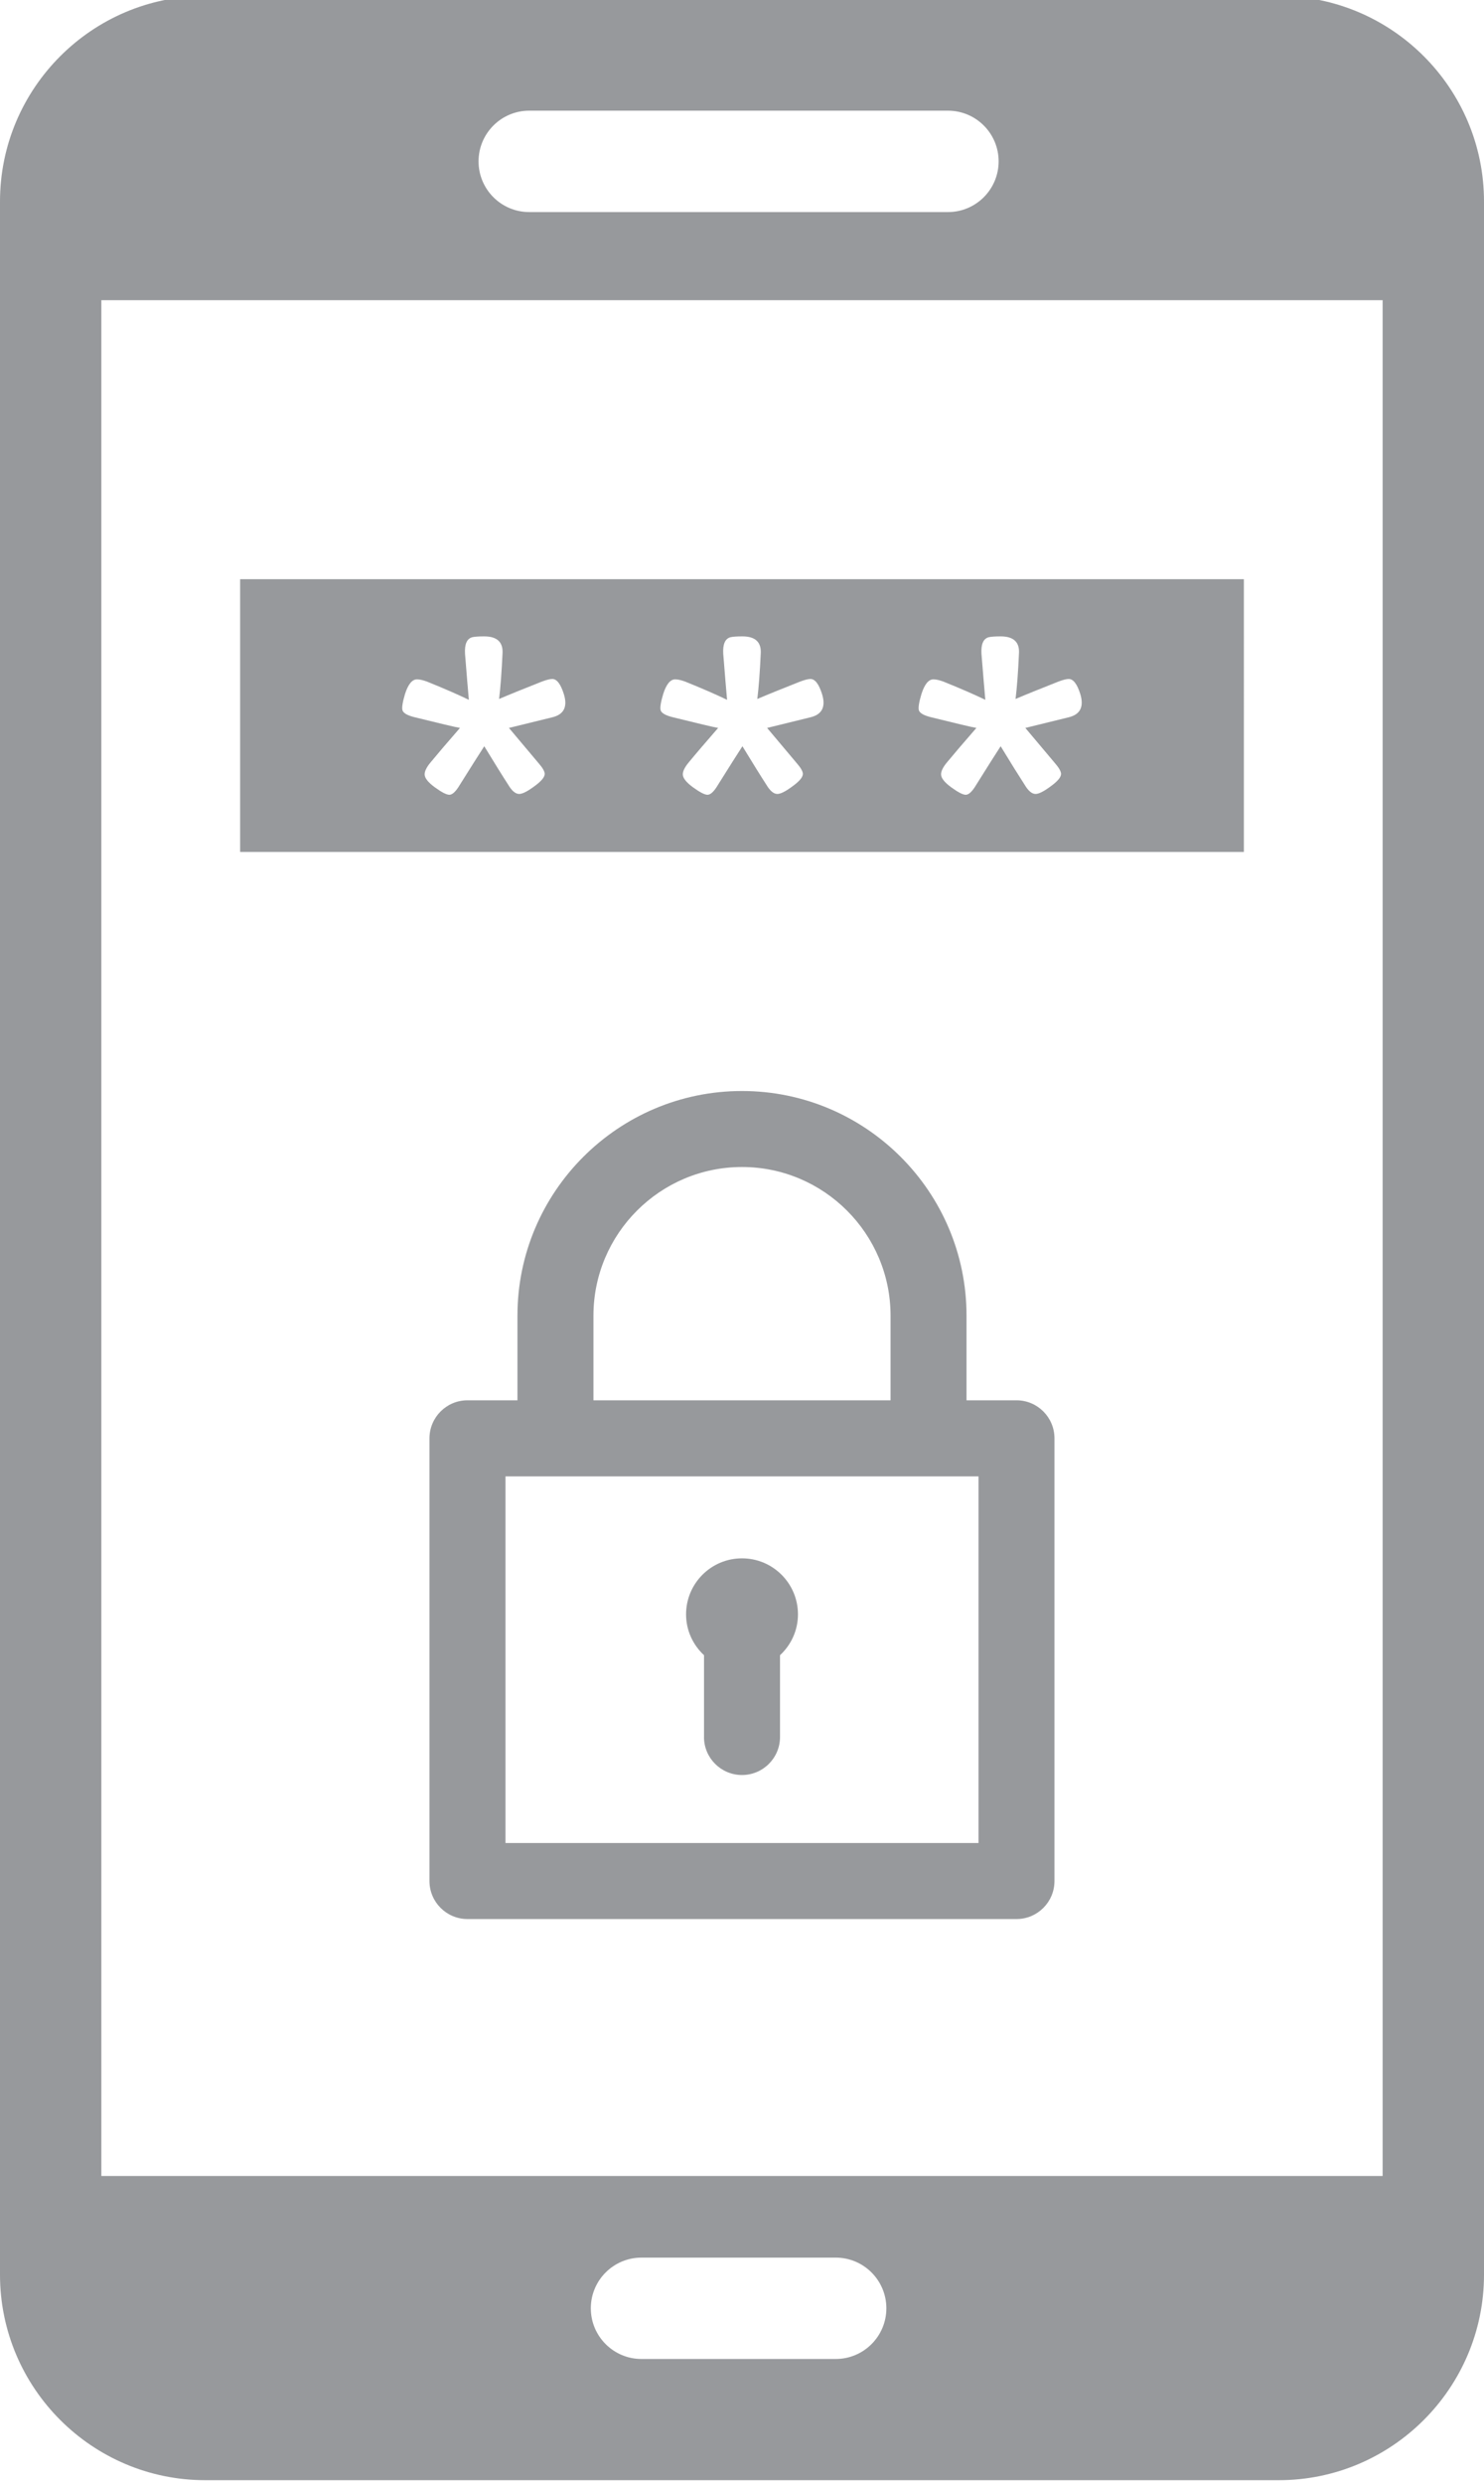
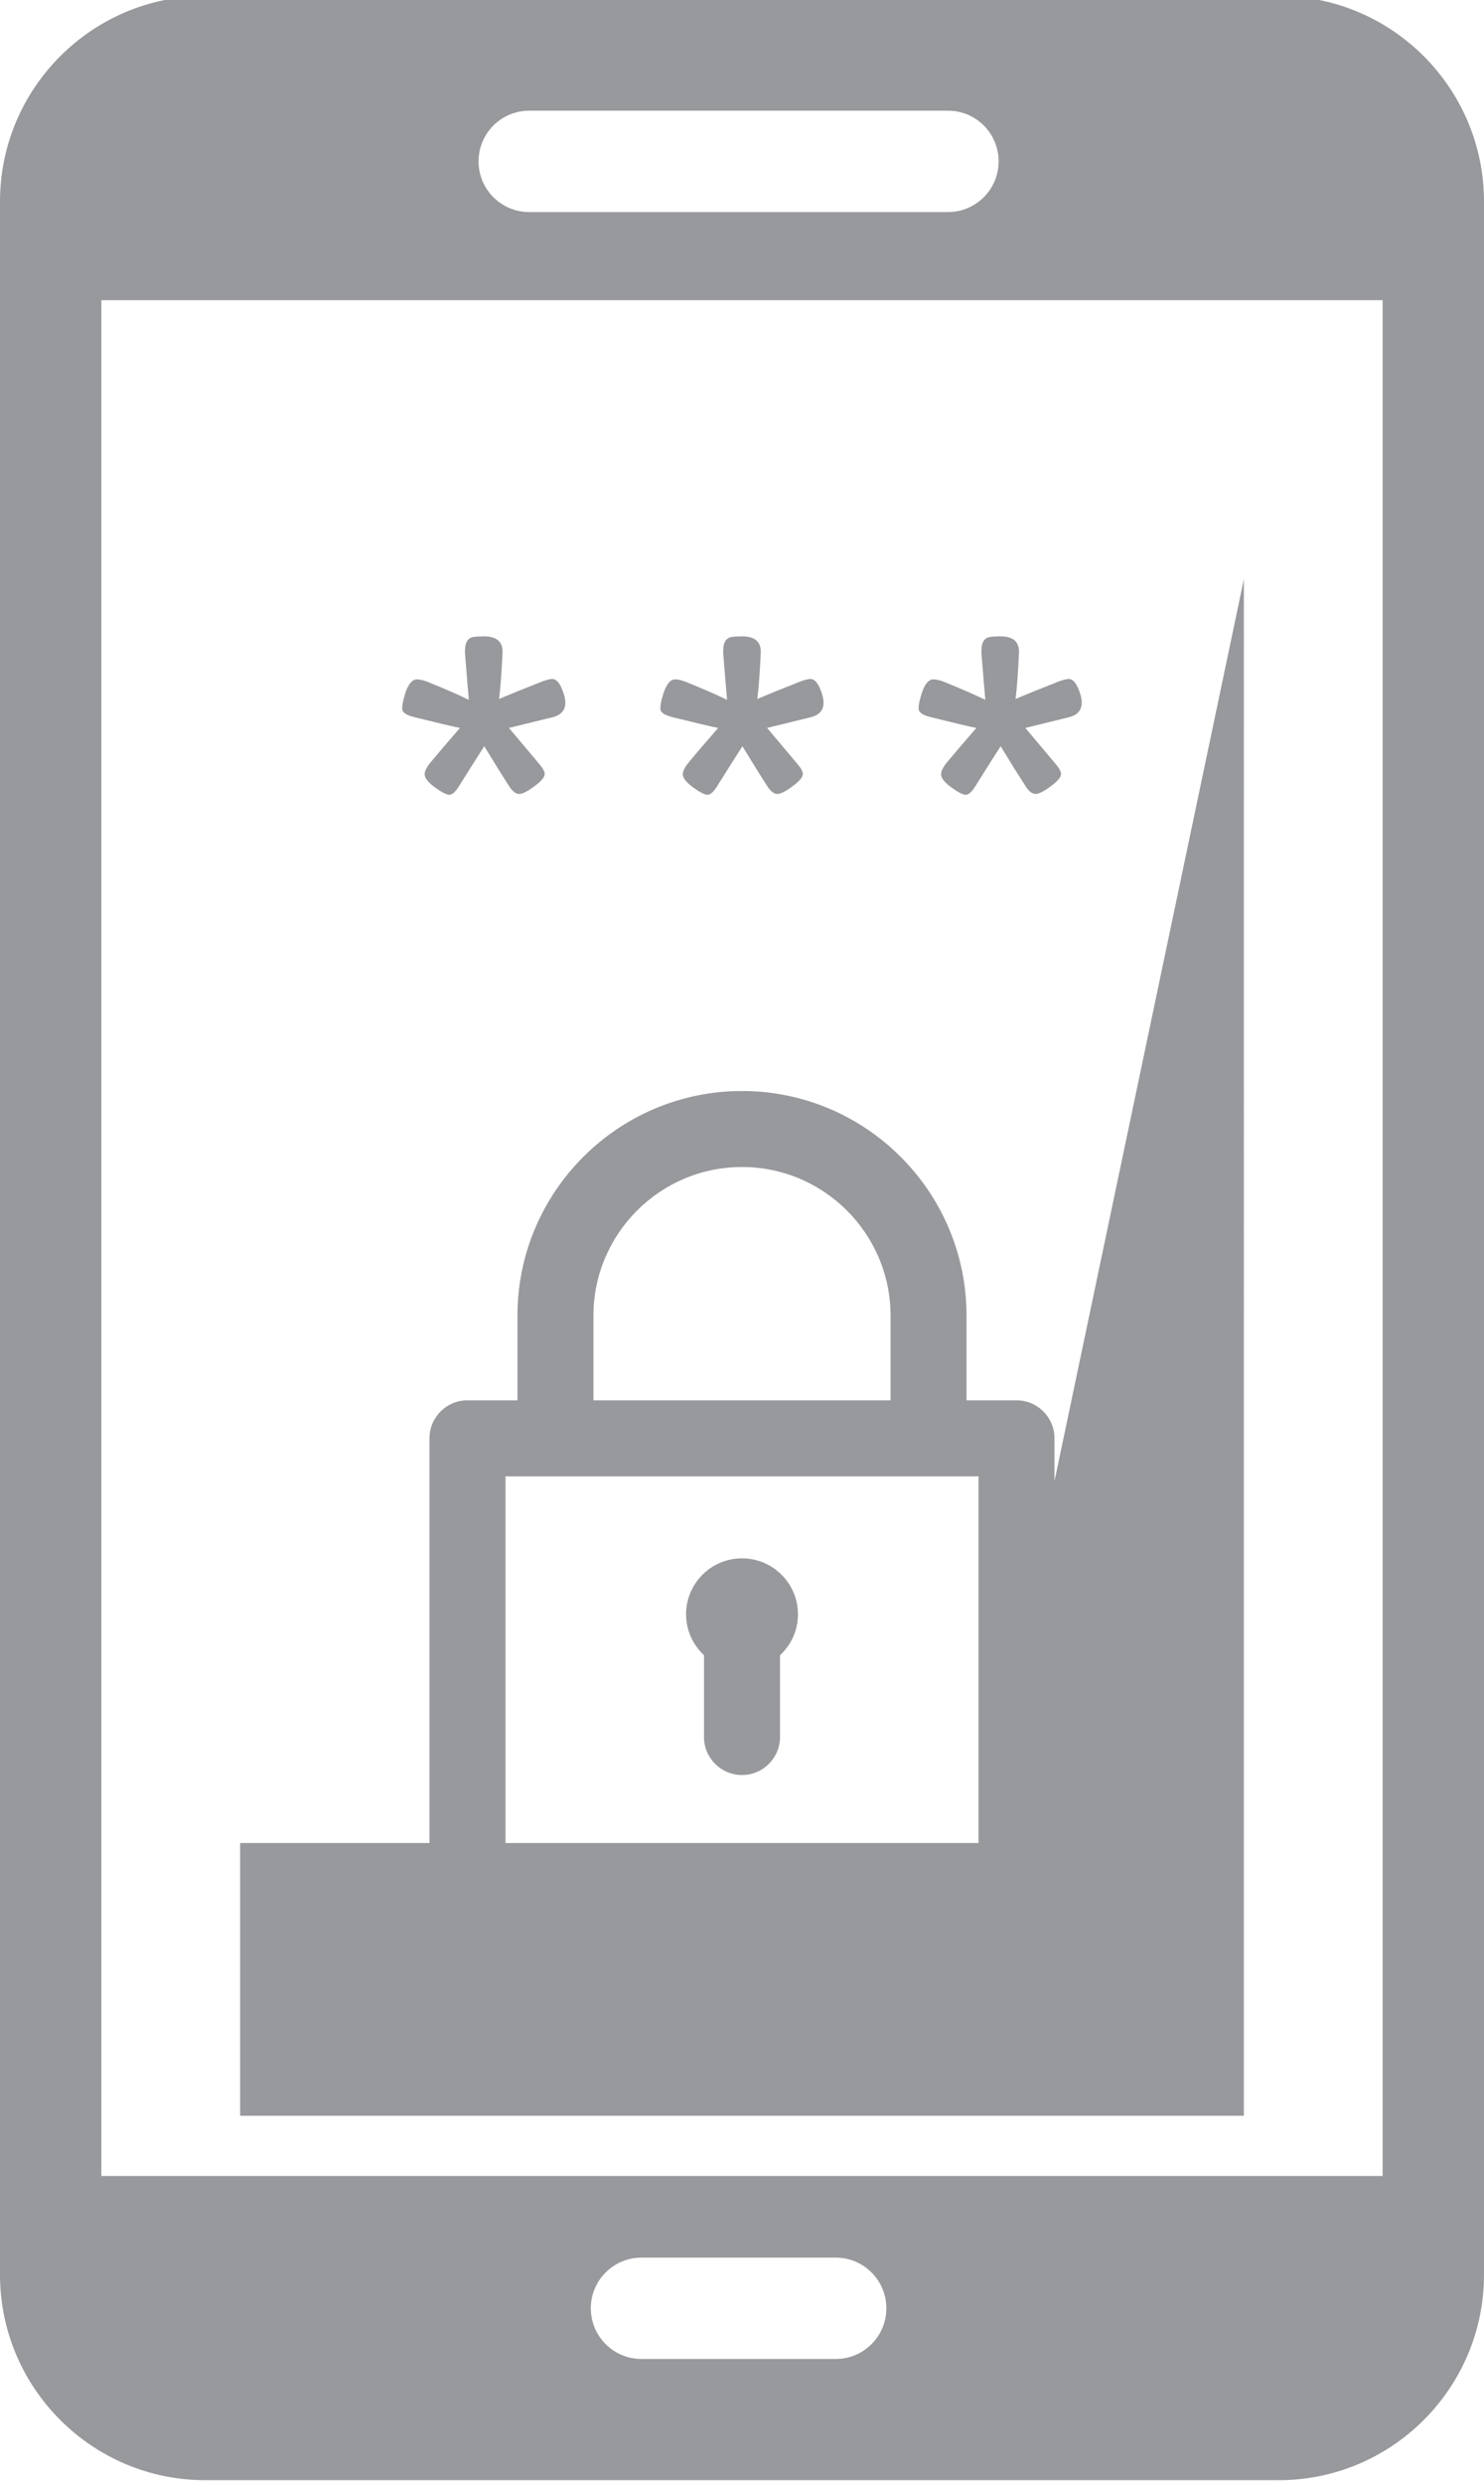
<svg xmlns="http://www.w3.org/2000/svg" version="1.1" id="Layer_1" x="0px" y="0px" width="52.004px" height="87px" viewBox="0 0 52.004 87" enable-background="new 0 0 52.004 87" xml:space="preserve">
-   <path fill="#97999C" d="M44.812-0.141H7.193C3.227-0.141,0,3.089,0,7.058v72.604c0,3.969,3.227,7.197,7.193,7.197h37.619  c3.966,0,7.192-3.229,7.192-7.197V7.058C52.004,3.089,48.777-0.141,44.812-0.141z M18.546,3.876H33.22  c0.98,0,1.775,0.795,1.775,1.775S34.2,7.427,33.22,7.427H18.546c-0.981,0-1.776-0.795-1.776-1.775S17.565,3.876,18.546,3.876z   M29.286,82.614h-6.807c-0.98,0-1.775-0.795-1.775-1.775s0.795-1.775,1.775-1.775h6.807c0.979,0,1.775,0.795,1.775,1.775  S30.266,82.614,29.286,82.614z M48.452,76.206H3.551V10.513h44.901V76.206z M24.67,60.832c0,0.735,0.597,1.331,1.332,1.331  c0.735,0,1.332-0.596,1.332-1.331v-2.864c0.385-0.357,0.629-0.865,0.629-1.432c0-1.083-0.878-1.961-1.961-1.961  c-1.083,0-1.96,0.878-1.96,1.961c0,0.567,0.244,1.074,0.629,1.432V60.832z M35.621,49.04H33.87v-2.964  c0-4.339-3.529-7.868-7.868-7.868c-4.339,0-7.869,3.529-7.869,7.868v2.964h-1.751c-0.735,0-1.332,0.597-1.332,1.332v15.504  c0,0.735,0.597,1.331,1.332,1.331h19.239c0.735,0,1.331-0.596,1.331-1.331V50.372C36.952,49.637,36.356,49.04,35.621,49.04z   M20.796,46.076c0-2.87,2.335-5.206,5.206-5.206c2.871,0,5.206,2.336,5.206,5.206v2.964H20.796V46.076z M34.29,64.544H17.714v-12.84  H34.29V64.544z M43.589,20.284H8.415v9.552h35.174V20.284z M19.357,25.12l-1.522,0.373c0.198,0.238,0.542,0.646,1.029,1.223  c0.149,0.169,0.224,0.299,0.224,0.388c0,0.12-0.134,0.273-0.403,0.462c-0.218,0.159-0.383,0.239-0.492,0.239  c-0.129,0-0.259-0.11-0.388-0.329c-0.199-0.307-0.477-0.755-0.835-1.342c-0.169,0.26-0.452,0.707-0.85,1.342  c-0.14,0.238-0.264,0.358-0.373,0.358c-0.1,0-0.269-0.087-0.508-0.261c-0.238-0.174-0.358-0.325-0.358-0.455  c0-0.109,0.065-0.243,0.194-0.402c0.229-0.278,0.576-0.686,1.044-1.223c-0.169-0.029-0.696-0.154-1.582-0.373  c-0.249-0.06-0.393-0.139-0.431-0.238c-0.031-0.09,0-0.283,0.088-0.582c0.11-0.338,0.249-0.508,0.418-0.508  c0.089,0,0.203,0.025,0.343,0.075c0.616,0.249,1.108,0.463,1.475,0.642c-0.029-0.318-0.074-0.855-0.134-1.611  c-0.02-0.338,0.065-0.531,0.254-0.582c0.089-0.02,0.228-0.029,0.417-0.029c0.457,0,0.671,0.205,0.642,0.611  c-0.031,0.656-0.07,1.184-0.12,1.581c0.397-0.169,0.899-0.372,1.506-0.611c0.159-0.06,0.278-0.089,0.359-0.089  c0.159,0,0.292,0.174,0.402,0.521C19.899,24.747,19.764,25.021,19.357,25.12z M28.403,25.12l-1.521,0.373  c0.199,0.238,0.542,0.646,1.029,1.223c0.149,0.169,0.224,0.299,0.224,0.388c0,0.12-0.134,0.273-0.403,0.462  c-0.218,0.159-0.382,0.239-0.492,0.239c-0.129,0-0.258-0.11-0.388-0.329c-0.199-0.307-0.477-0.755-0.835-1.342  c-0.169,0.26-0.452,0.707-0.85,1.342c-0.14,0.238-0.264,0.358-0.373,0.358c-0.1,0-0.269-0.087-0.508-0.261  c-0.238-0.174-0.358-0.325-0.358-0.455c0-0.109,0.065-0.243,0.194-0.402c0.228-0.278,0.576-0.686,1.044-1.223  c-0.169-0.029-0.696-0.154-1.582-0.373c-0.248-0.06-0.393-0.139-0.431-0.238c-0.031-0.09,0-0.283,0.089-0.582  c0.109-0.338,0.248-0.508,0.418-0.508c0.089,0,0.203,0.025,0.343,0.075c0.617,0.249,1.108,0.463,1.476,0.642  c-0.03-0.318-0.073-0.855-0.134-1.611c-0.02-0.338,0.065-0.531,0.254-0.582c0.089-0.02,0.228-0.029,0.417-0.029  c0.457,0,0.671,0.205,0.642,0.611c-0.03,0.656-0.07,1.184-0.12,1.581c0.397-0.169,0.9-0.372,1.506-0.611  c0.159-0.06,0.278-0.089,0.357-0.089c0.16,0,0.293,0.174,0.404,0.521C28.946,24.747,28.812,25.021,28.403,25.12z M37.452,25.12  l-1.521,0.373c0.198,0.238,0.541,0.646,1.029,1.223c0.148,0.169,0.223,0.299,0.223,0.388c0,0.12-0.133,0.273-0.402,0.462  c-0.219,0.159-0.383,0.239-0.492,0.239c-0.129,0-0.258-0.11-0.387-0.329c-0.199-0.307-0.479-0.755-0.836-1.342  c-0.169,0.26-0.453,0.707-0.85,1.342c-0.141,0.238-0.264,0.358-0.373,0.358c-0.1,0-0.27-0.087-0.508-0.261s-0.357-0.325-0.357-0.455  c0-0.109,0.064-0.243,0.193-0.402c0.229-0.278,0.577-0.686,1.045-1.223c-0.17-0.029-0.697-0.154-1.582-0.373  c-0.248-0.06-0.393-0.139-0.432-0.238c-0.029-0.09,0-0.283,0.09-0.582c0.109-0.338,0.248-0.508,0.417-0.508  c0.089,0,0.204,0.025,0.343,0.075c0.617,0.249,1.109,0.463,1.477,0.642c-0.029-0.318-0.074-0.855-0.135-1.611  c-0.02-0.338,0.065-0.531,0.254-0.582c0.09-0.02,0.229-0.029,0.418-0.029c0.457,0,0.672,0.205,0.641,0.611  c-0.029,0.656-0.07,1.184-0.119,1.581c0.397-0.169,0.9-0.372,1.507-0.611c0.159-0.06,0.278-0.089,0.358-0.089  c0.158,0,0.292,0.174,0.402,0.521C37.993,24.747,37.859,25.021,37.452,25.12z" />
+   <path fill="#97999C" d="M44.812-0.141H7.193C3.227-0.141,0,3.089,0,7.058v72.604c0,3.969,3.227,7.197,7.193,7.197h37.619  c3.966,0,7.192-3.229,7.192-7.197V7.058C52.004,3.089,48.777-0.141,44.812-0.141z M18.546,3.876H33.22  c0.98,0,1.775,0.795,1.775,1.775S34.2,7.427,33.22,7.427H18.546c-0.981,0-1.776-0.795-1.776-1.775S17.565,3.876,18.546,3.876z   M29.286,82.614h-6.807c-0.98,0-1.775-0.795-1.775-1.775s0.795-1.775,1.775-1.775h6.807c0.979,0,1.775,0.795,1.775,1.775  S30.266,82.614,29.286,82.614z M48.452,76.206H3.551V10.513h44.901V76.206z M24.67,60.832c0,0.735,0.597,1.331,1.332,1.331  c0.735,0,1.332-0.596,1.332-1.331v-2.864c0.385-0.357,0.629-0.865,0.629-1.432c0-1.083-0.878-1.961-1.961-1.961  c-1.083,0-1.96,0.878-1.96,1.961c0,0.567,0.244,1.074,0.629,1.432V60.832z M35.621,49.04H33.87v-2.964  c0-4.339-3.529-7.868-7.868-7.868c-4.339,0-7.869,3.529-7.869,7.868v2.964h-1.751c-0.735,0-1.332,0.597-1.332,1.332v15.504  c0,0.735,0.597,1.331,1.332,1.331h19.239c0.735,0,1.331-0.596,1.331-1.331V50.372C36.952,49.637,36.356,49.04,35.621,49.04z   M20.796,46.076c0-2.87,2.335-5.206,5.206-5.206c2.871,0,5.206,2.336,5.206,5.206v2.964H20.796V46.076z M34.29,64.544H17.714v-12.84  H34.29V64.544z H8.415v9.552h35.174V20.284z M19.357,25.12l-1.522,0.373c0.198,0.238,0.542,0.646,1.029,1.223  c0.149,0.169,0.224,0.299,0.224,0.388c0,0.12-0.134,0.273-0.403,0.462c-0.218,0.159-0.383,0.239-0.492,0.239  c-0.129,0-0.259-0.11-0.388-0.329c-0.199-0.307-0.477-0.755-0.835-1.342c-0.169,0.26-0.452,0.707-0.85,1.342  c-0.14,0.238-0.264,0.358-0.373,0.358c-0.1,0-0.269-0.087-0.508-0.261c-0.238-0.174-0.358-0.325-0.358-0.455  c0-0.109,0.065-0.243,0.194-0.402c0.229-0.278,0.576-0.686,1.044-1.223c-0.169-0.029-0.696-0.154-1.582-0.373  c-0.249-0.06-0.393-0.139-0.431-0.238c-0.031-0.09,0-0.283,0.088-0.582c0.11-0.338,0.249-0.508,0.418-0.508  c0.089,0,0.203,0.025,0.343,0.075c0.616,0.249,1.108,0.463,1.475,0.642c-0.029-0.318-0.074-0.855-0.134-1.611  c-0.02-0.338,0.065-0.531,0.254-0.582c0.089-0.02,0.228-0.029,0.417-0.029c0.457,0,0.671,0.205,0.642,0.611  c-0.031,0.656-0.07,1.184-0.12,1.581c0.397-0.169,0.899-0.372,1.506-0.611c0.159-0.06,0.278-0.089,0.359-0.089  c0.159,0,0.292,0.174,0.402,0.521C19.899,24.747,19.764,25.021,19.357,25.12z M28.403,25.12l-1.521,0.373  c0.199,0.238,0.542,0.646,1.029,1.223c0.149,0.169,0.224,0.299,0.224,0.388c0,0.12-0.134,0.273-0.403,0.462  c-0.218,0.159-0.382,0.239-0.492,0.239c-0.129,0-0.258-0.11-0.388-0.329c-0.199-0.307-0.477-0.755-0.835-1.342  c-0.169,0.26-0.452,0.707-0.85,1.342c-0.14,0.238-0.264,0.358-0.373,0.358c-0.1,0-0.269-0.087-0.508-0.261  c-0.238-0.174-0.358-0.325-0.358-0.455c0-0.109,0.065-0.243,0.194-0.402c0.228-0.278,0.576-0.686,1.044-1.223  c-0.169-0.029-0.696-0.154-1.582-0.373c-0.248-0.06-0.393-0.139-0.431-0.238c-0.031-0.09,0-0.283,0.089-0.582  c0.109-0.338,0.248-0.508,0.418-0.508c0.089,0,0.203,0.025,0.343,0.075c0.617,0.249,1.108,0.463,1.476,0.642  c-0.03-0.318-0.073-0.855-0.134-1.611c-0.02-0.338,0.065-0.531,0.254-0.582c0.089-0.02,0.228-0.029,0.417-0.029  c0.457,0,0.671,0.205,0.642,0.611c-0.03,0.656-0.07,1.184-0.12,1.581c0.397-0.169,0.9-0.372,1.506-0.611  c0.159-0.06,0.278-0.089,0.357-0.089c0.16,0,0.293,0.174,0.404,0.521C28.946,24.747,28.812,25.021,28.403,25.12z M37.452,25.12  l-1.521,0.373c0.198,0.238,0.541,0.646,1.029,1.223c0.148,0.169,0.223,0.299,0.223,0.388c0,0.12-0.133,0.273-0.402,0.462  c-0.219,0.159-0.383,0.239-0.492,0.239c-0.129,0-0.258-0.11-0.387-0.329c-0.199-0.307-0.479-0.755-0.836-1.342  c-0.169,0.26-0.453,0.707-0.85,1.342c-0.141,0.238-0.264,0.358-0.373,0.358c-0.1,0-0.27-0.087-0.508-0.261s-0.357-0.325-0.357-0.455  c0-0.109,0.064-0.243,0.193-0.402c0.229-0.278,0.577-0.686,1.045-1.223c-0.17-0.029-0.697-0.154-1.582-0.373  c-0.248-0.06-0.393-0.139-0.432-0.238c-0.029-0.09,0-0.283,0.09-0.582c0.109-0.338,0.248-0.508,0.417-0.508  c0.089,0,0.204,0.025,0.343,0.075c0.617,0.249,1.109,0.463,1.477,0.642c-0.029-0.318-0.074-0.855-0.135-1.611  c-0.02-0.338,0.065-0.531,0.254-0.582c0.09-0.02,0.229-0.029,0.418-0.029c0.457,0,0.672,0.205,0.641,0.611  c-0.029,0.656-0.07,1.184-0.119,1.581c0.397-0.169,0.9-0.372,1.507-0.611c0.159-0.06,0.278-0.089,0.358-0.089  c0.158,0,0.292,0.174,0.402,0.521C37.993,24.747,37.859,25.021,37.452,25.12z" />
</svg>